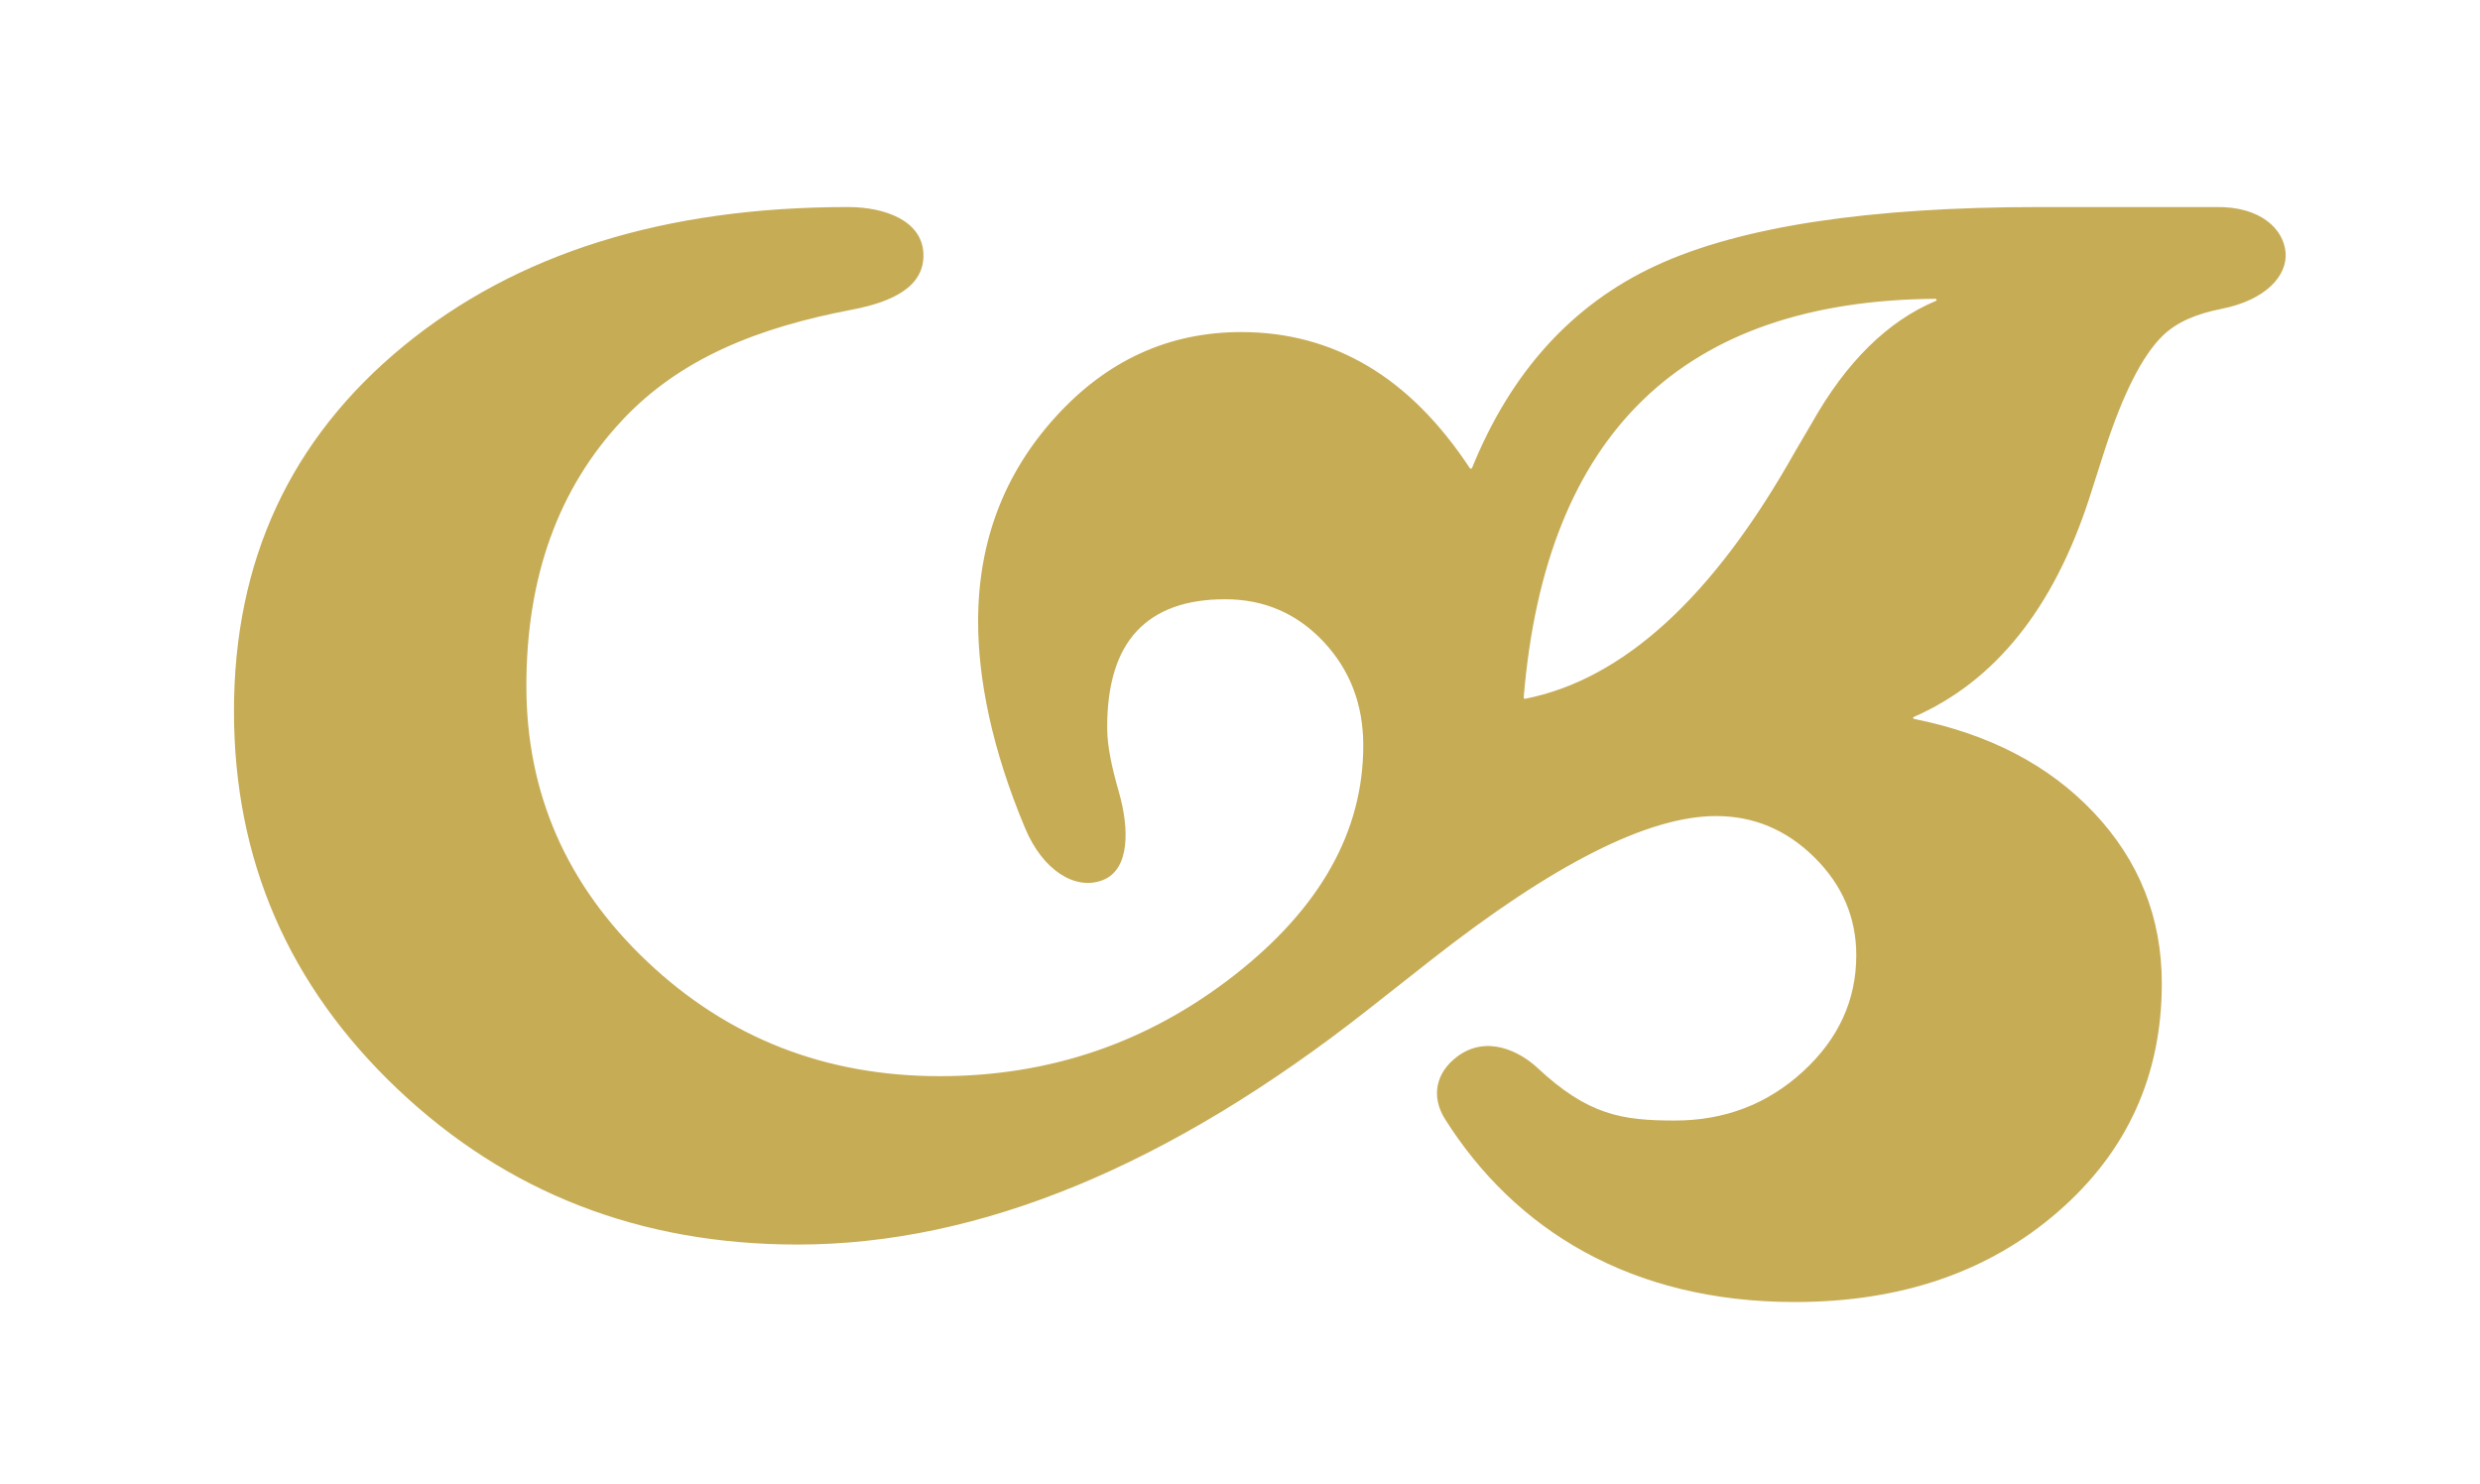
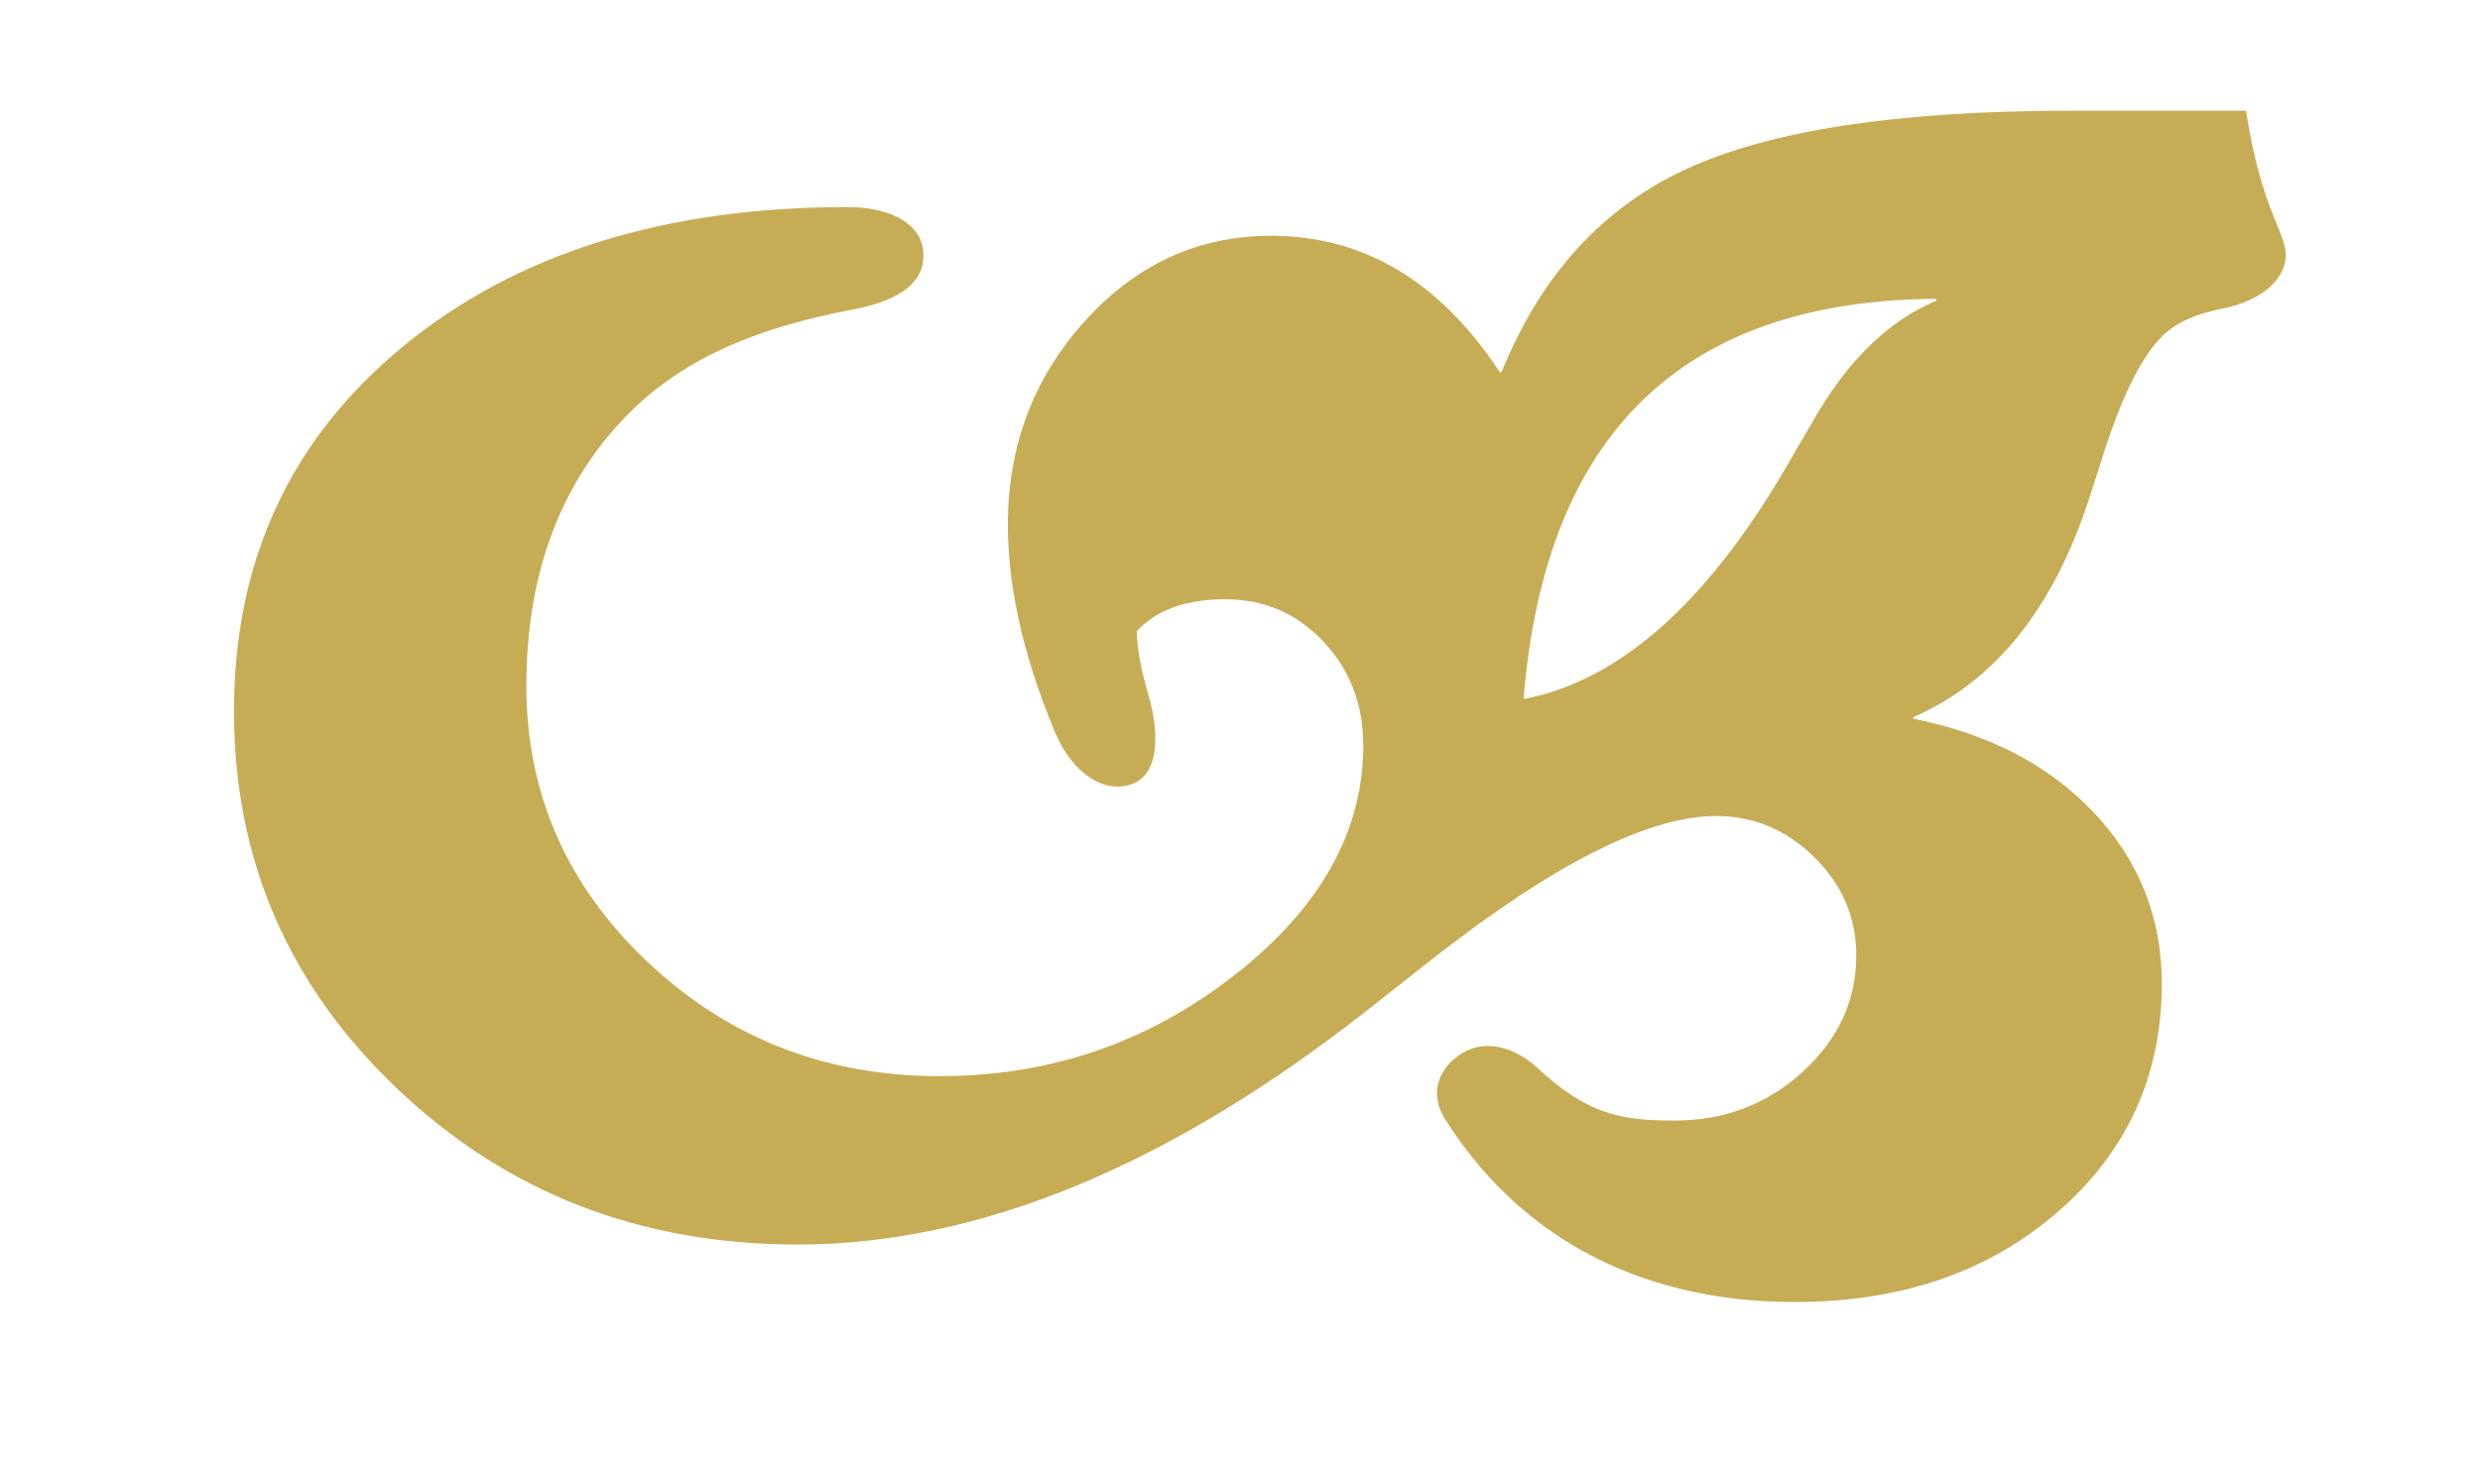
<svg xmlns="http://www.w3.org/2000/svg" version="1.1" id="Layer_1" x="0px" y="0px" width="175.792px" height="105.208px" viewBox="0 0 175.792 105.208" enable-background="new 0 0 175.792 105.208" xml:space="preserve">
  <g>
-     <path fill="#C7AC56" d="M162.011,17.89c0.141,1.639-1.387,3.378-4.539,4.002c-1.745,0.346-3.158,0.91-4.198,1.933   c-1.406,1.383-2.752,4.027-4.038,7.933l-1.144,3.574c-2.542,7.814-6.688,12.978-12.439,15.49c-0.067,0.029-0.056,0.121,0.016,0.136   c5.325,1.066,9.573,3.28,12.744,6.638c3.216,3.407,4.824,7.445,4.824,12.114c0,6.529-2.455,11.925-7.362,16.188   c-4.908,4.264-11.126,6.397-18.654,6.397c-11.643,0-19.852-5.153-24.78-12.948c-1.055-1.669-0.612-3.322,0.799-4.411   c2.139-1.65,4.526-0.373,5.739,0.759c3.579,3.339,5.973,3.735,9.736,3.735c3.526,0,6.551-1.154,9.077-3.466   c2.525-2.311,3.788-5.063,3.788-8.255c0-2.668-0.99-4.978-2.966-6.933c-1.977-1.954-4.3-2.93-6.968-2.93   c-4.813,0-11.555,3.407-20.226,10.22l-4.36,3.431c-14.151,11.15-27.659,16.724-40.524,16.724c-11.15,0-20.596-3.669-28.338-11.007   c-7.744-7.337-11.614-16.271-11.614-26.802c0-10.673,4.002-19.297,12.007-25.873s18.511-9.863,31.519-9.863h0   c2.624,0,5.244,0.969,5.345,3.287s-2.116,3.426-5.056,3.986c-6.682,1.274-12.184,3.449-16.298,7.843   c-4.528,4.836-6.79,11.114-6.79,18.833c0,7.624,2.859,14.14,8.577,19.547c5.718,5.408,12.626,8.112,20.727,8.112   c7.814,0,14.77-2.382,20.87-7.147c6.099-4.764,9.148-10.196,9.148-16.295c0-2.906-0.941-5.36-2.823-7.362   c-1.883-2.001-4.206-3.002-6.968-3.002c-2.764,0-4.849,0.75-6.254,2.251c-1.406,1.501-2.108,3.777-2.108,6.826   c0,1.347,0.333,2.851,0.826,4.566c0.76,2.646,0.788,5.53-1.154,6.273c-1.943,0.743-4.232-0.705-5.475-3.659   c-2.392-5.684-3.345-10.645-3.345-14.685c0-5.621,1.823-10.446,5.468-14.473c3.645-4.026,8.041-6.039,13.186-6.039   c3.288,0,6.289,0.811,9.005,2.43c2.675,1.596,5.074,4.001,7.194,7.215c0.041,0.062,0.133,0.054,0.161-0.015   c2.766-6.822,7.117-11.605,13.05-14.347c5.979-2.763,15.045-4.145,27.195-4.145h12.507C160.262,14.632,161.87,16.251,162.011,17.89   z M108.007,49.442c-0.005,0.055,0.046,0.102,0.1,0.091c6.962-1.373,13.333-7.203,19.117-17.489l1.215-2.073   c2.441-4.328,5.371-7.21,8.791-8.647c0.077-0.032,0.05-0.143-0.033-0.143C119.28,21.316,109.551,30.737,108.007,49.442z" />
+     <path fill="#C7AC56" d="M162.011,17.89c0.141,1.639-1.387,3.378-4.539,4.002c-1.745,0.346-3.158,0.91-4.198,1.933   c-1.406,1.383-2.752,4.027-4.038,7.933l-1.144,3.574c-2.542,7.814-6.688,12.978-12.439,15.49c-0.067,0.029-0.056,0.121,0.016,0.136   c5.325,1.066,9.573,3.28,12.744,6.638c3.216,3.407,4.824,7.445,4.824,12.114c0,6.529-2.455,11.925-7.362,16.188   c-4.908,4.264-11.126,6.397-18.654,6.397c-11.643,0-19.852-5.153-24.78-12.948c-1.055-1.669-0.612-3.322,0.799-4.411   c2.139-1.65,4.526-0.373,5.739,0.759c3.579,3.339,5.973,3.735,9.736,3.735c3.526,0,6.551-1.154,9.077-3.466   c2.525-2.311,3.788-5.063,3.788-8.255c0-2.668-0.99-4.978-2.966-6.933c-1.977-1.954-4.3-2.93-6.968-2.93   c-4.813,0-11.555,3.407-20.226,10.22l-4.36,3.431c-14.151,11.15-27.659,16.724-40.524,16.724c-11.15,0-20.596-3.669-28.338-11.007   c-7.744-7.337-11.614-16.271-11.614-26.802c0-10.673,4.002-19.297,12.007-25.873s18.511-9.863,31.519-9.863h0   c2.624,0,5.244,0.969,5.345,3.287s-2.116,3.426-5.056,3.986c-6.682,1.274-12.184,3.449-16.298,7.843   c-4.528,4.836-6.79,11.114-6.79,18.833c0,7.624,2.859,14.14,8.577,19.547c5.718,5.408,12.626,8.112,20.727,8.112   c7.814,0,14.77-2.382,20.87-7.147c6.099-4.764,9.148-10.196,9.148-16.295c0-2.906-0.941-5.36-2.823-7.362   c-1.883-2.001-4.206-3.002-6.968-3.002c-2.764,0-4.849,0.75-6.254,2.251c0,1.347,0.333,2.851,0.826,4.566c0.76,2.646,0.788,5.53-1.154,6.273c-1.943,0.743-4.232-0.705-5.475-3.659   c-2.392-5.684-3.345-10.645-3.345-14.685c0-5.621,1.823-10.446,5.468-14.473c3.645-4.026,8.041-6.039,13.186-6.039   c3.288,0,6.289,0.811,9.005,2.43c2.675,1.596,5.074,4.001,7.194,7.215c0.041,0.062,0.133,0.054,0.161-0.015   c2.766-6.822,7.117-11.605,13.05-14.347c5.979-2.763,15.045-4.145,27.195-4.145h12.507C160.262,14.632,161.87,16.251,162.011,17.89   z M108.007,49.442c-0.005,0.055,0.046,0.102,0.1,0.091c6.962-1.373,13.333-7.203,19.117-17.489l1.215-2.073   c2.441-4.328,5.371-7.21,8.791-8.647c0.077-0.032,0.05-0.143-0.033-0.143C119.28,21.316,109.551,30.737,108.007,49.442z" />
  </g>
</svg>